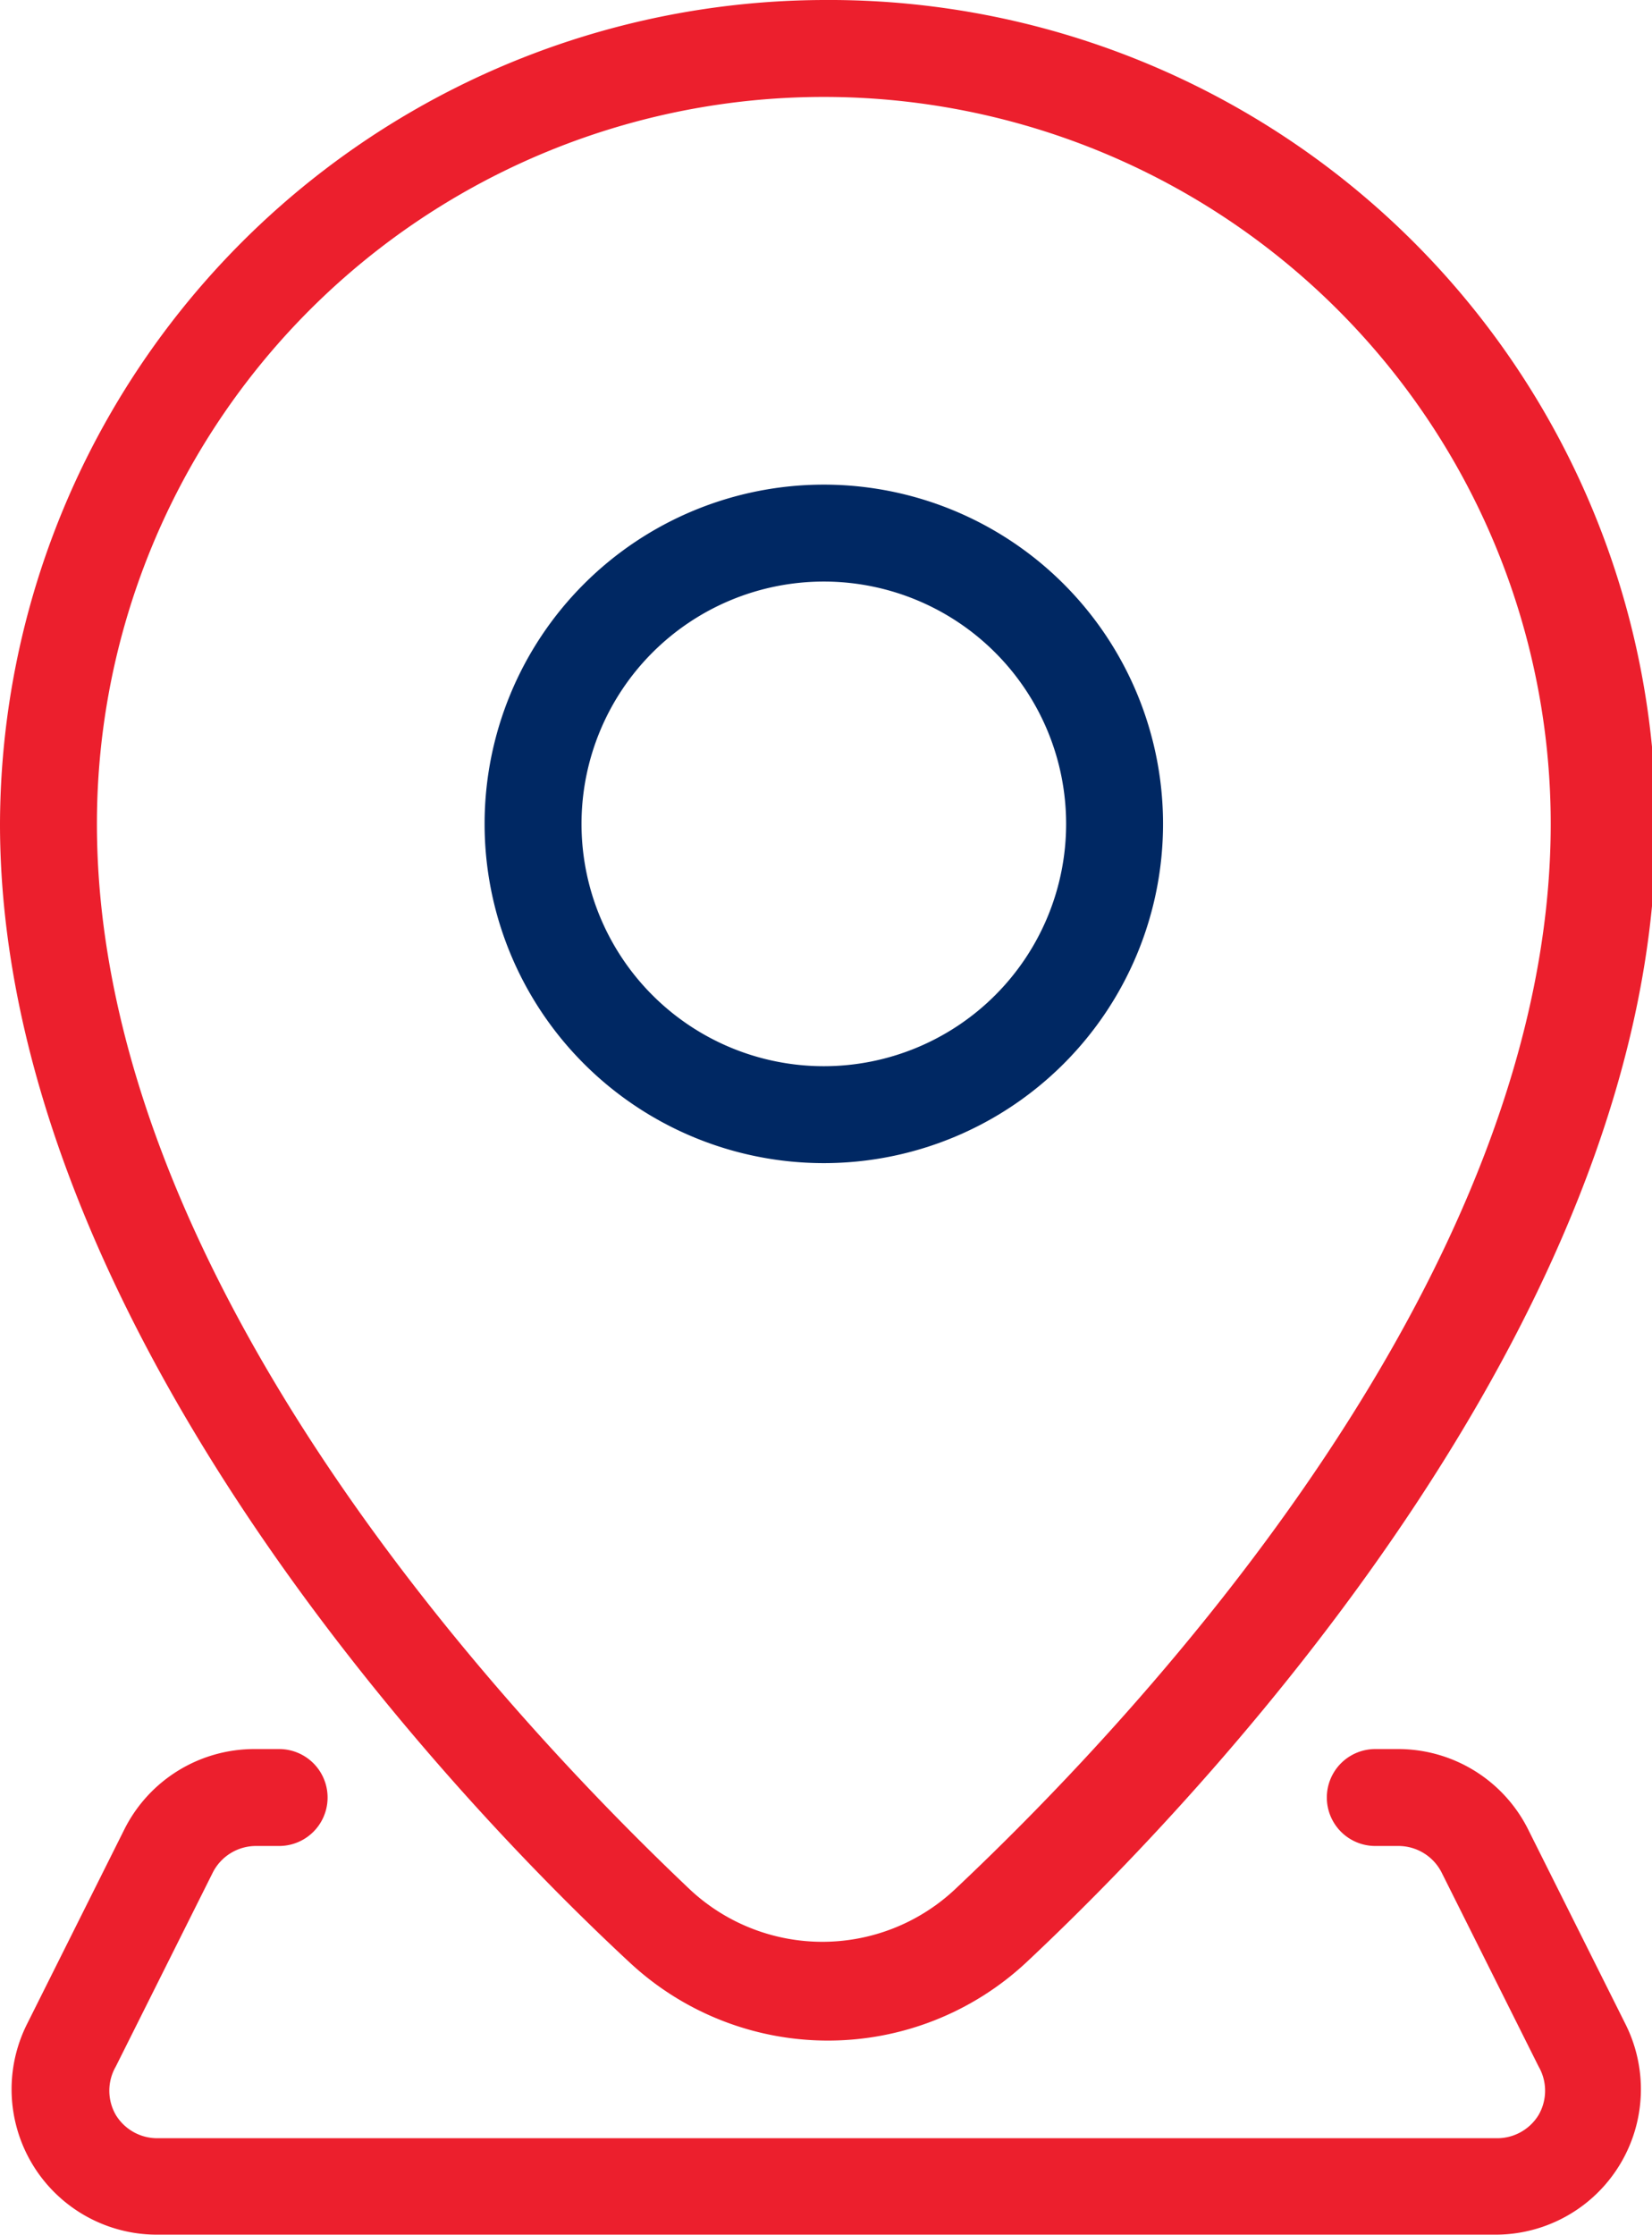
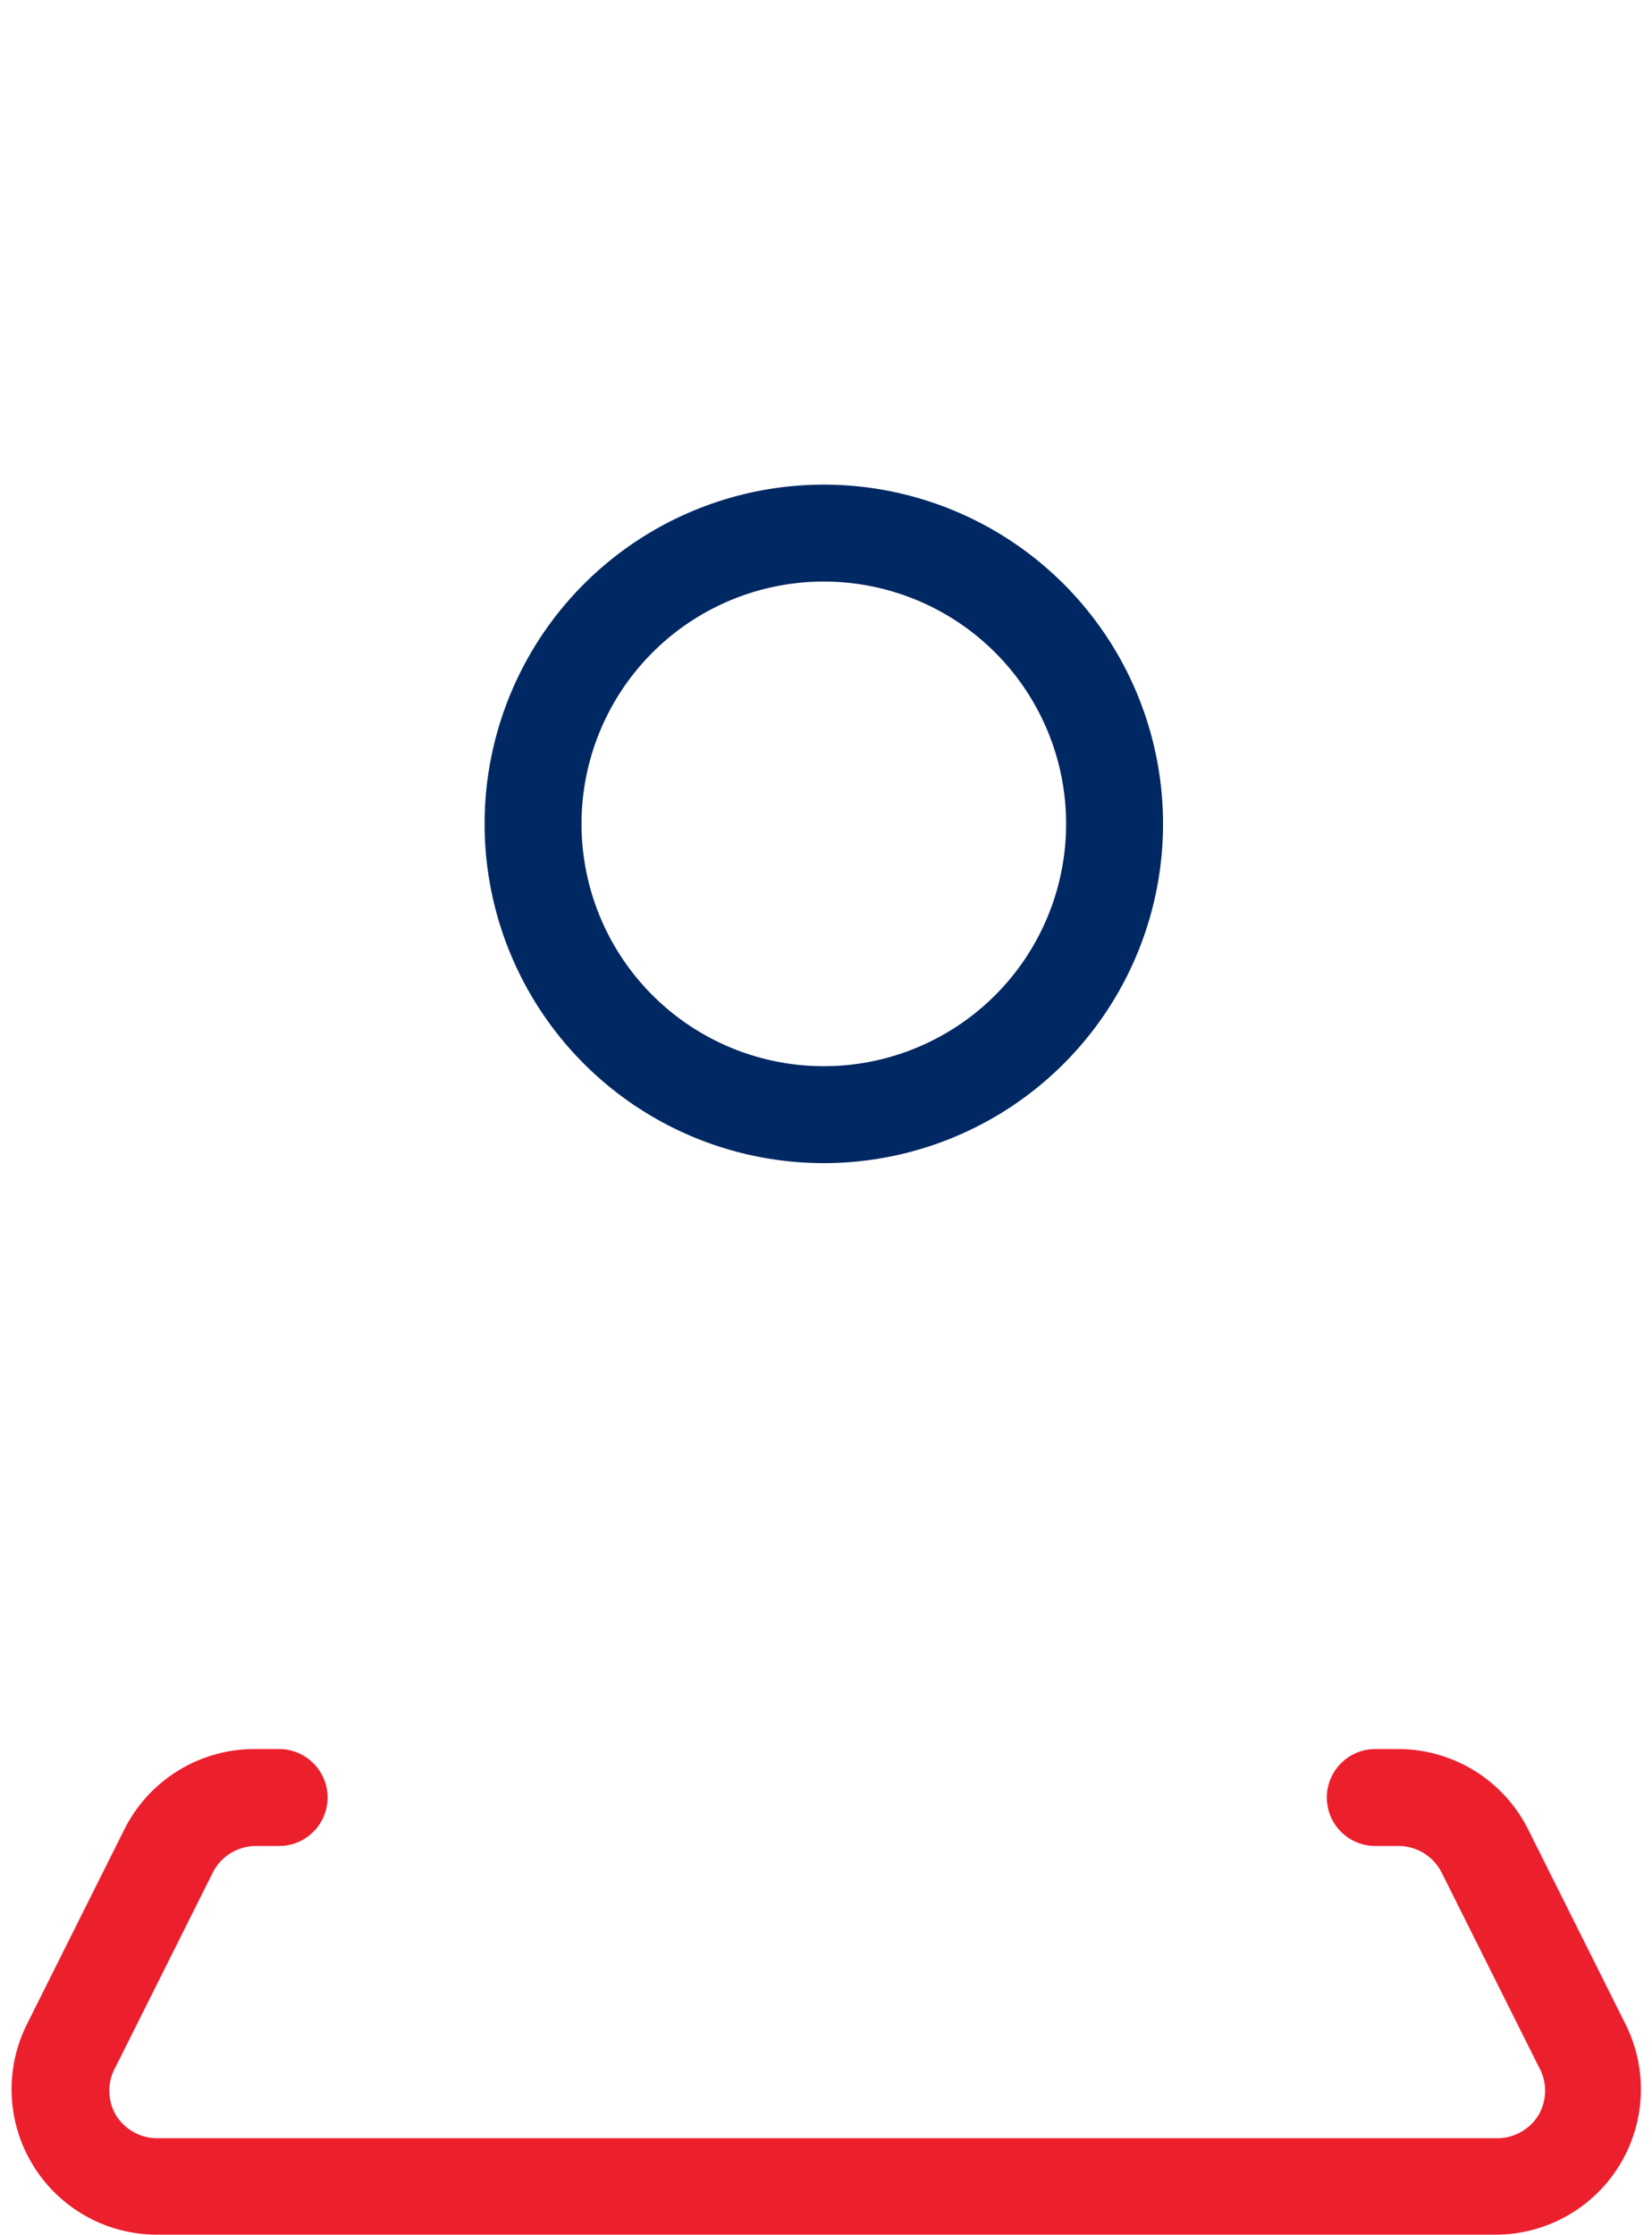
<svg xmlns="http://www.w3.org/2000/svg" viewBox="0 0 34.09 46.12">
  <defs>
    <style>.cls-1{fill:#ec1f2d;}.cls-1,.cls-2{fill-rule:evenodd;}.cls-2{fill:#002863;}</style>
  </defs>
  <title>Address</title>
  <g id="Layer_2" data-name="Layer 2">
    <g id="Layer_1-2" data-name="Layer 1">
      <g id="Icon">
-         <path class="cls-1" d="M17,0A17.05,17.05,0,0,0,0,17C0,26.85,8.68,36.49,13,40.5h0a6,6,0,0,0,8.17,0v0c4.27-4,13-13.64,13-23.45A17.06,17.06,0,0,0,17,0Zm0,2a15,15,0,0,1,15,15c0,9.23-8.29,18.22-12.31,22h0a4,4,0,0,1-5.44,0h0C10.3,35.26,2,26.27,2,17A15,15,0,0,1,17,2Z" />
        <path class="cls-2" d="M17,10a7,7,0,1,0,7,7A7,7,0,0,0,17,10Zm0,2a5,5,0,1,1-5,5A5,5,0,0,1,17,12Z" />
        <path class="cls-1" d="M5.72,36.09H5.25a3,3,0,0,0-2.69,1.67l-2,4a3,3,0,0,0,2.69,4.35H30.85a3,3,0,0,0,2.69-4.35l-2-4a3,3,0,0,0-2.69-1.67h-.47a1,1,0,0,0,0,2h.47a1,1,0,0,1,.9.55l2,4a1,1,0,0,1,0,1,1,1,0,0,1-.85.48H3.24a1,1,0,0,1-.85-.48,1,1,0,0,1,0-1l2-4a1,1,0,0,1,.9-.55h.47a1,1,0,0,0,0-2Z" />
      </g>
    </g>
  </g>
</svg>